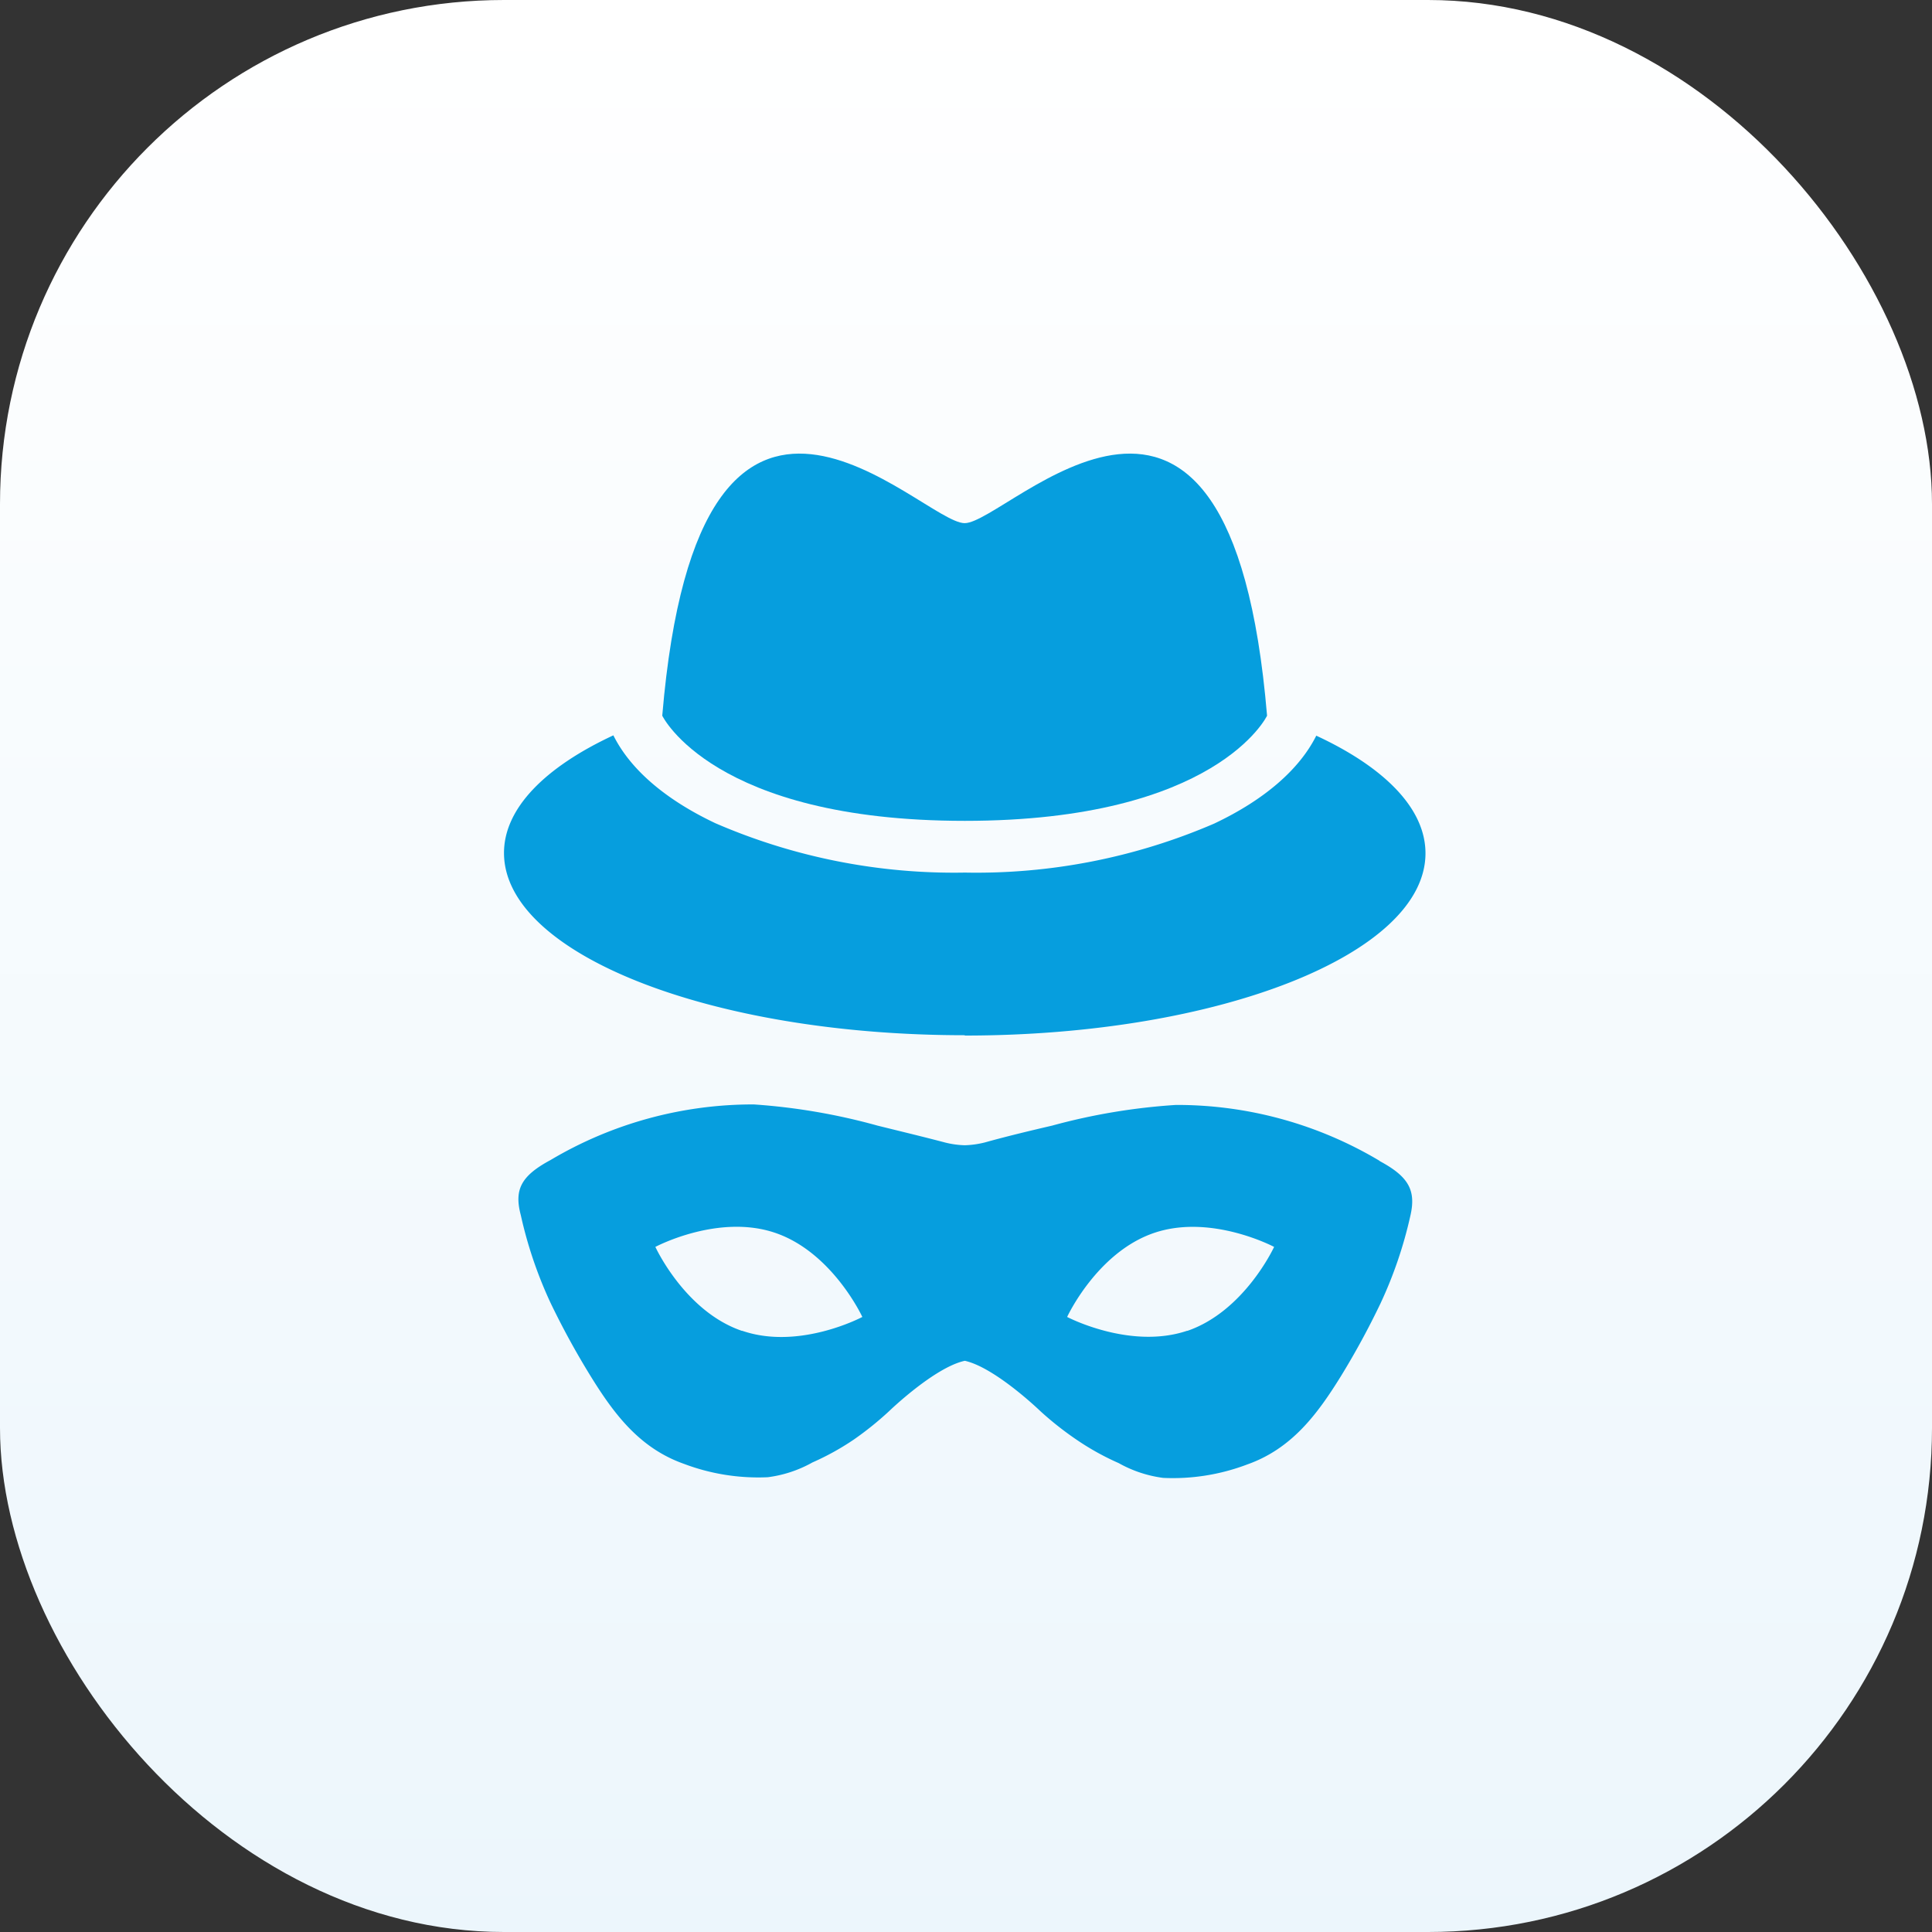
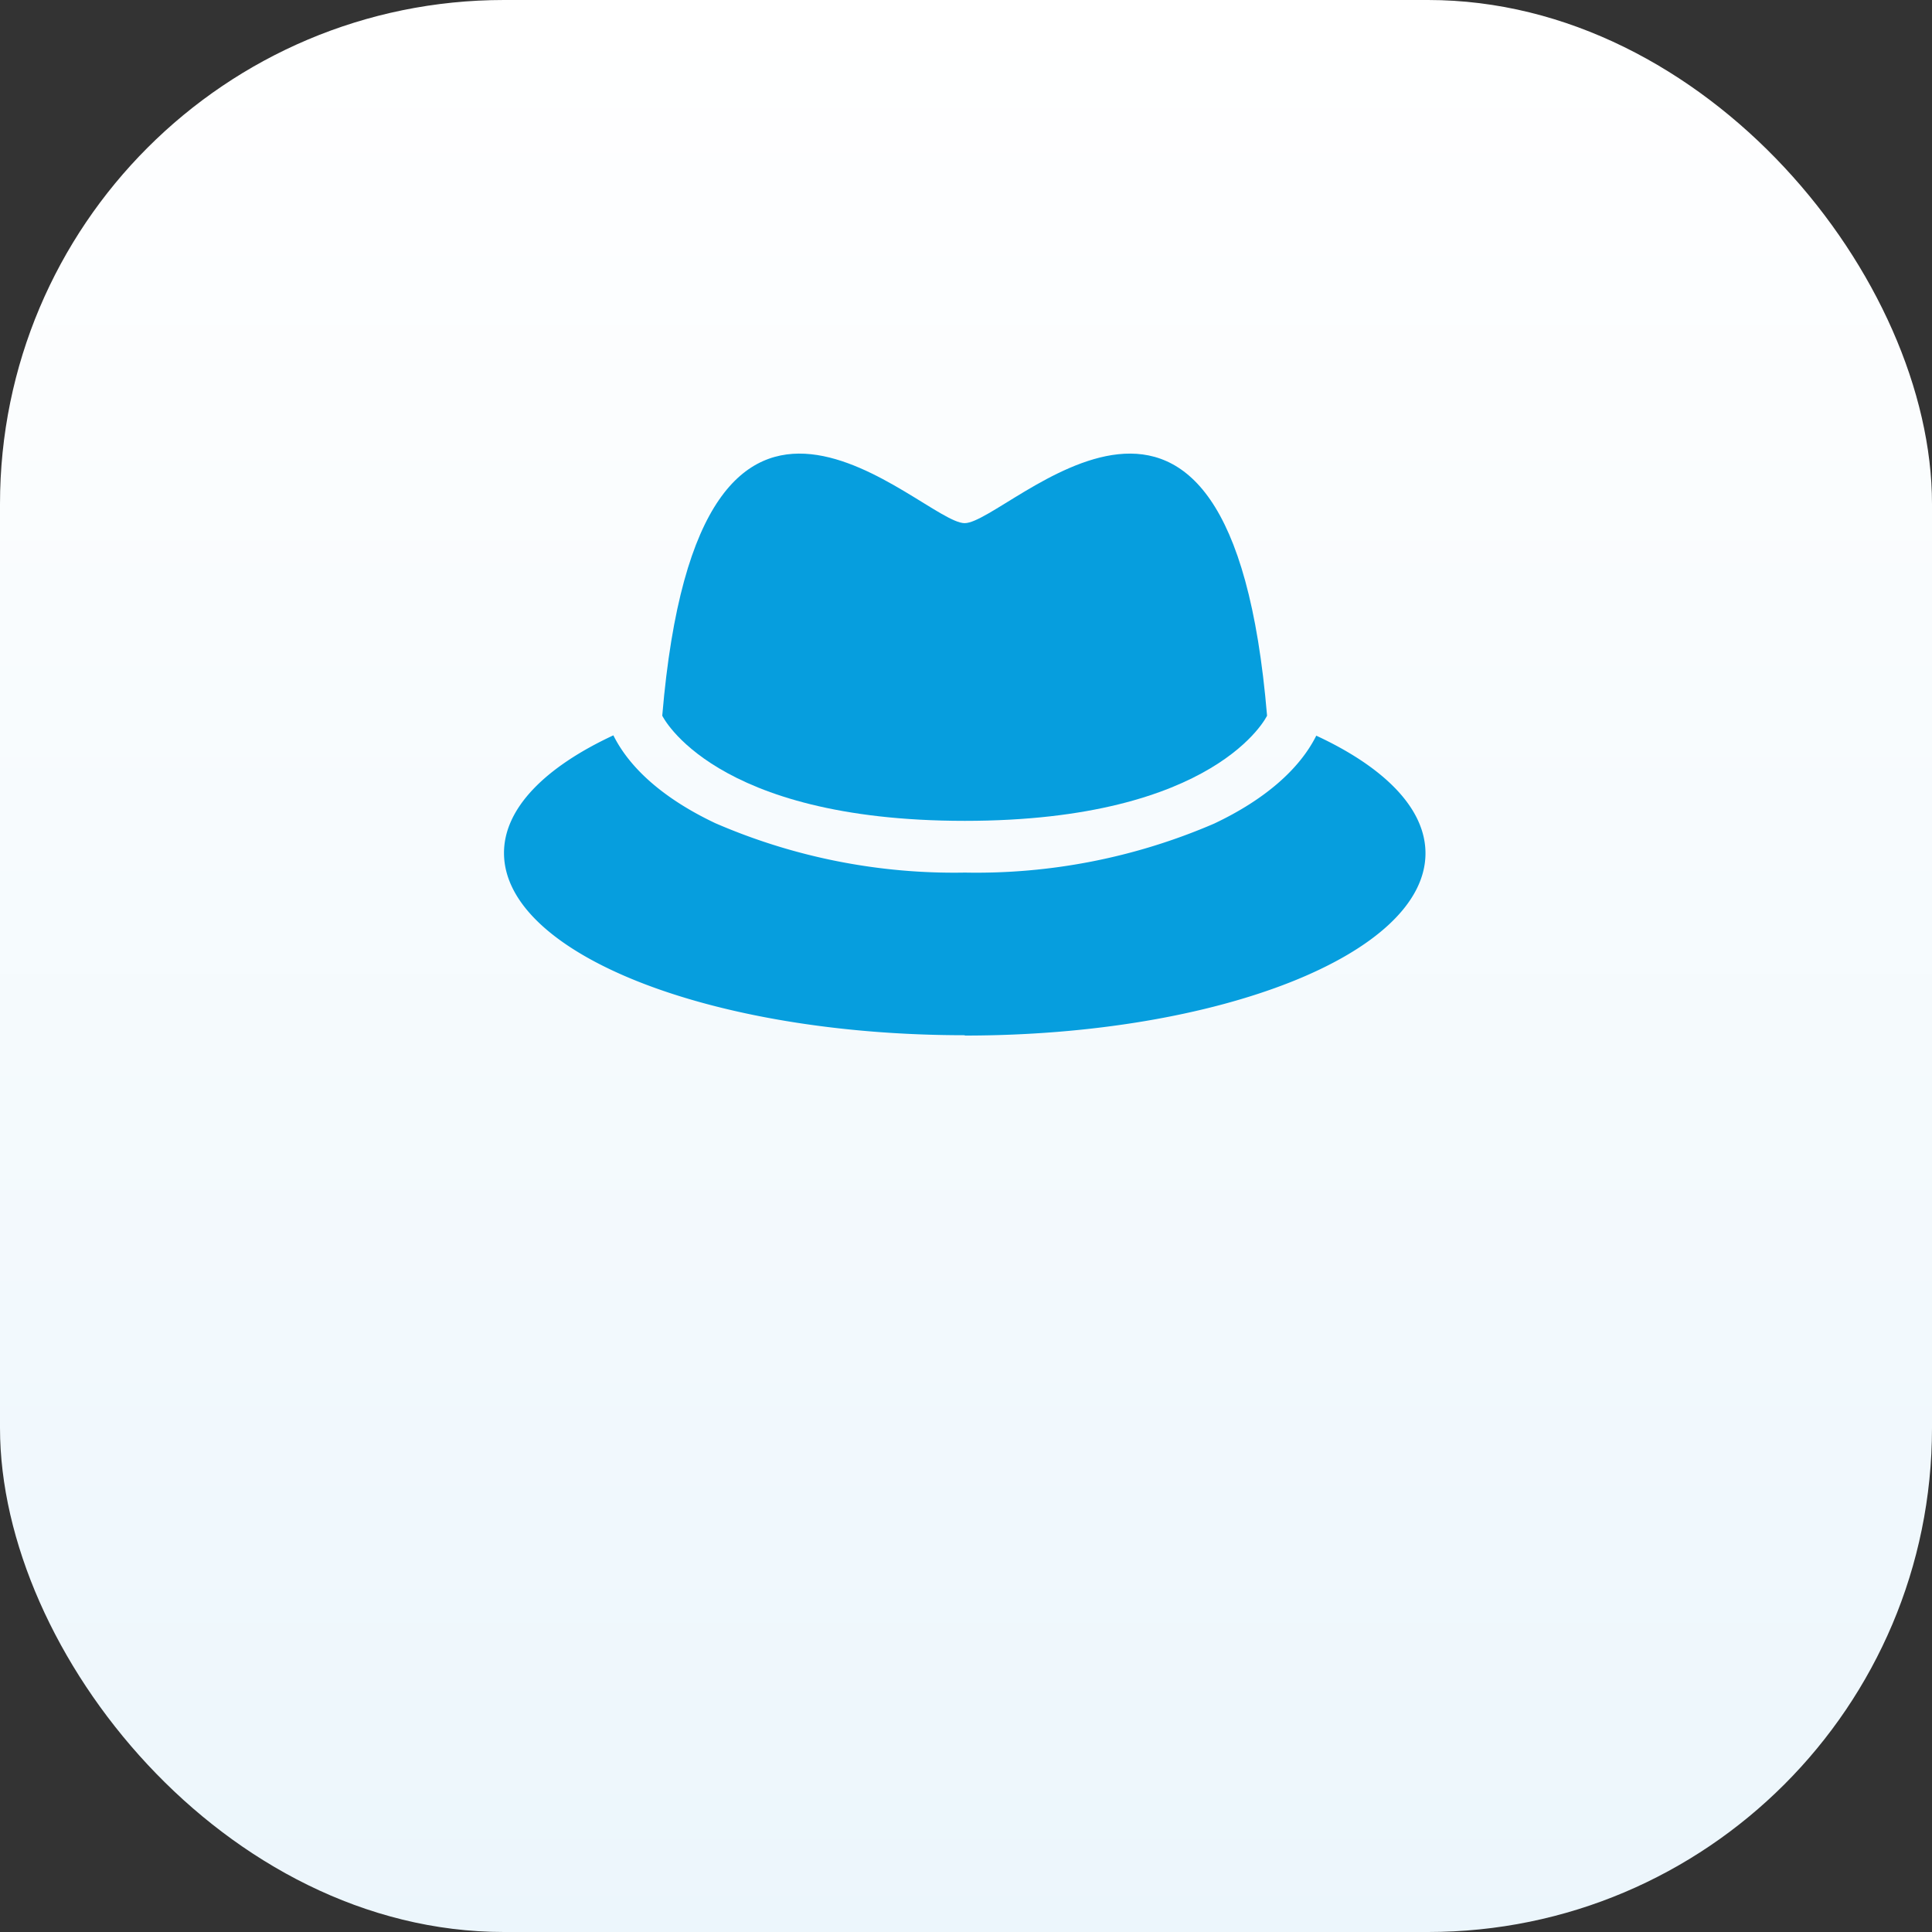
<svg xmlns="http://www.w3.org/2000/svg" id="Calque_1" data-name="Calque 1" viewBox="0 0 115 115">
  <rect x="0" y="0" width="115" height="115" fill="#333333" stroke="none" />
  <defs>
    <style>.cls-1{fill:none;}.cls-2{fill:url(#Dégradé_sans_nom_2);}.cls-3{clip-path:url(#clip-path);}.cls-4{fill:#069ede;}</style>
    <linearGradient id="Dégradé_sans_nom_2" x1="-137.76" y1="251.99" x2="-137.76" y2="250.99" gradientTransform="matrix(-115, 0, 0, 115, -15785, -28863.5)" gradientUnits="userSpaceOnUse">
      <stop offset="0" stop-color="#ecf6fc" />
      <stop offset="1" stop-color="#fff" />
    </linearGradient>
    <clipPath id="clip-path">
      <rect class="cls-1" x="30" y="27" width="55" height="61" />
    </clipPath>
  </defs>
  <rect id="Rectangle_2632" data-name="Rectangle 2632" class="cls-2" width="115" height="115" rx="30" />
  <g id="Groupe_3665" data-name="Groupe 3665">
    <g class="cls-3">
      <g id="Groupe_3531" data-name="Groupe 3531">
-         <path id="Tracé_3237" data-name="Tracé 3237" class="cls-4" d="M82.09,69.08A23.53,23.53,0,0,0,70,65.77,36.8,36.8,0,0,0,62.63,67c-1.33.31-2.67.63-4,1a5.51,5.51,0,0,1-1.2.17,5.34,5.34,0,0,1-1.2-.17c-1.33-.35-2.67-.67-4-1a36.8,36.8,0,0,0-7.36-1.26,23.58,23.58,0,0,0-12.1,3.31C31,70,30.6,70.82,31,72.33a25.29,25.29,0,0,0,1.77,5.22,47.55,47.55,0,0,0,2.36,4.32c1.4,2.27,2.92,4.32,5.57,5.26a12.5,12.5,0,0,0,5,.8,7.33,7.33,0,0,0,2.66-.88,15.53,15.53,0,0,0,2.46-1.36A19.24,19.24,0,0,0,52.92,84s2.7-2.61,4.51-3c1.81.4,4.5,3,4.5,3a19.24,19.24,0,0,0,2.2,1.73,15.53,15.53,0,0,0,2.46,1.36,7.34,7.34,0,0,0,2.65.88,12.47,12.47,0,0,0,5-.8c2.66-.94,4.18-3,5.58-5.26a47.45,47.45,0,0,0,2.35-4.32,25.32,25.32,0,0,0,1.78-5.22c.35-1.51-.1-2.33-1.81-3.25M44.17,79.22c-3.4-1.15-5.16-5-5.16-5s3.75-2,7.15-.83,5.17,5,5.17,5-3.75,2-7.16.82m26.5,0c-3.4,1.15-7.15-.82-7.15-.82s1.77-3.84,5.17-5,7.15.83,7.15.83-1.76,3.83-5.17,5" />
        <path id="Tracé_3238" data-name="Tracé 3238" class="cls-4" d="M57.42,48.86c15,0,18-6.25,18-6.26C73.22,16.38,60,31.14,57.42,31.14s-15.79-14.76-18,11.46c0,0,3,6.26,18,6.26" />
        <path id="Tracé_3239" data-name="Tracé 3239" class="cls-4" d="M57.43,61.64c15.14,0,27.42-4.86,27.42-10.85,0-2.67-2.45-5.12-6.5-7-1,2-3.07,3.81-6.07,5.23a35.73,35.73,0,0,1-14.85,2.92A35.73,35.73,0,0,1,42.58,49c-3-1.42-5.07-3.22-6.07-5.23-4.06,1.89-6.51,4.34-6.51,7,0,6,12.28,10.85,27.43,10.85" />
      </g>
    </g>
  </g>
</svg>